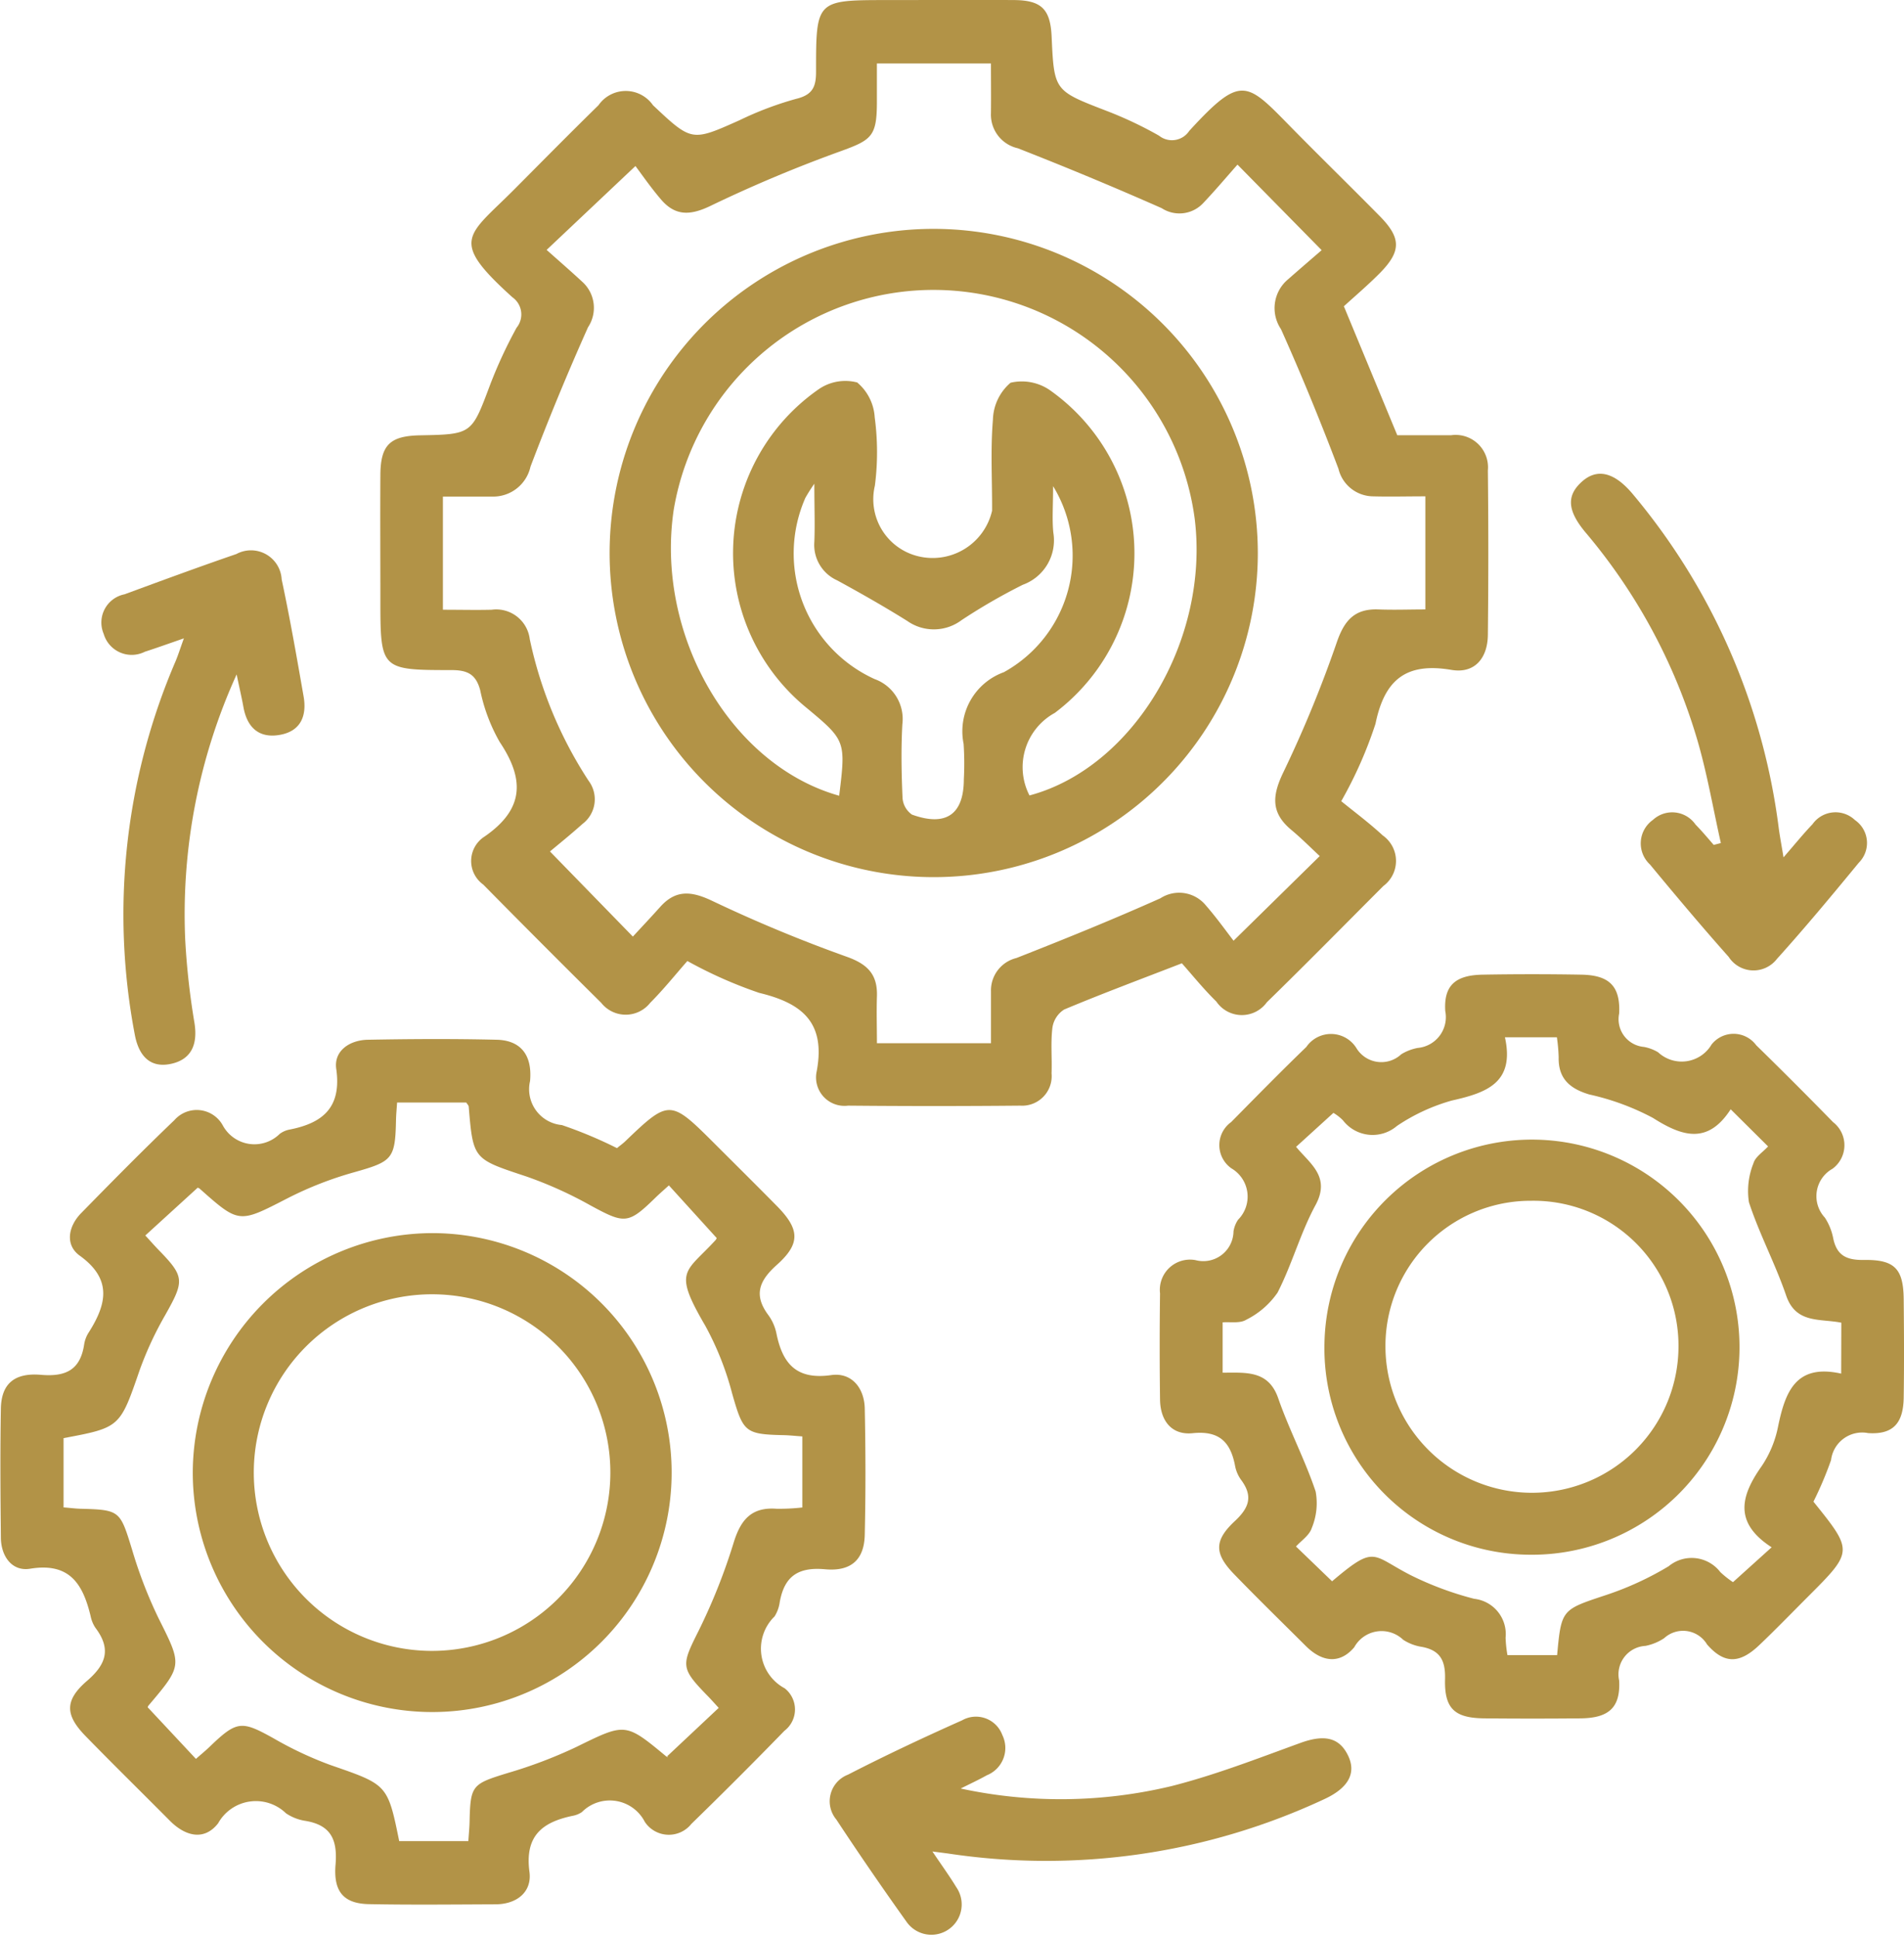
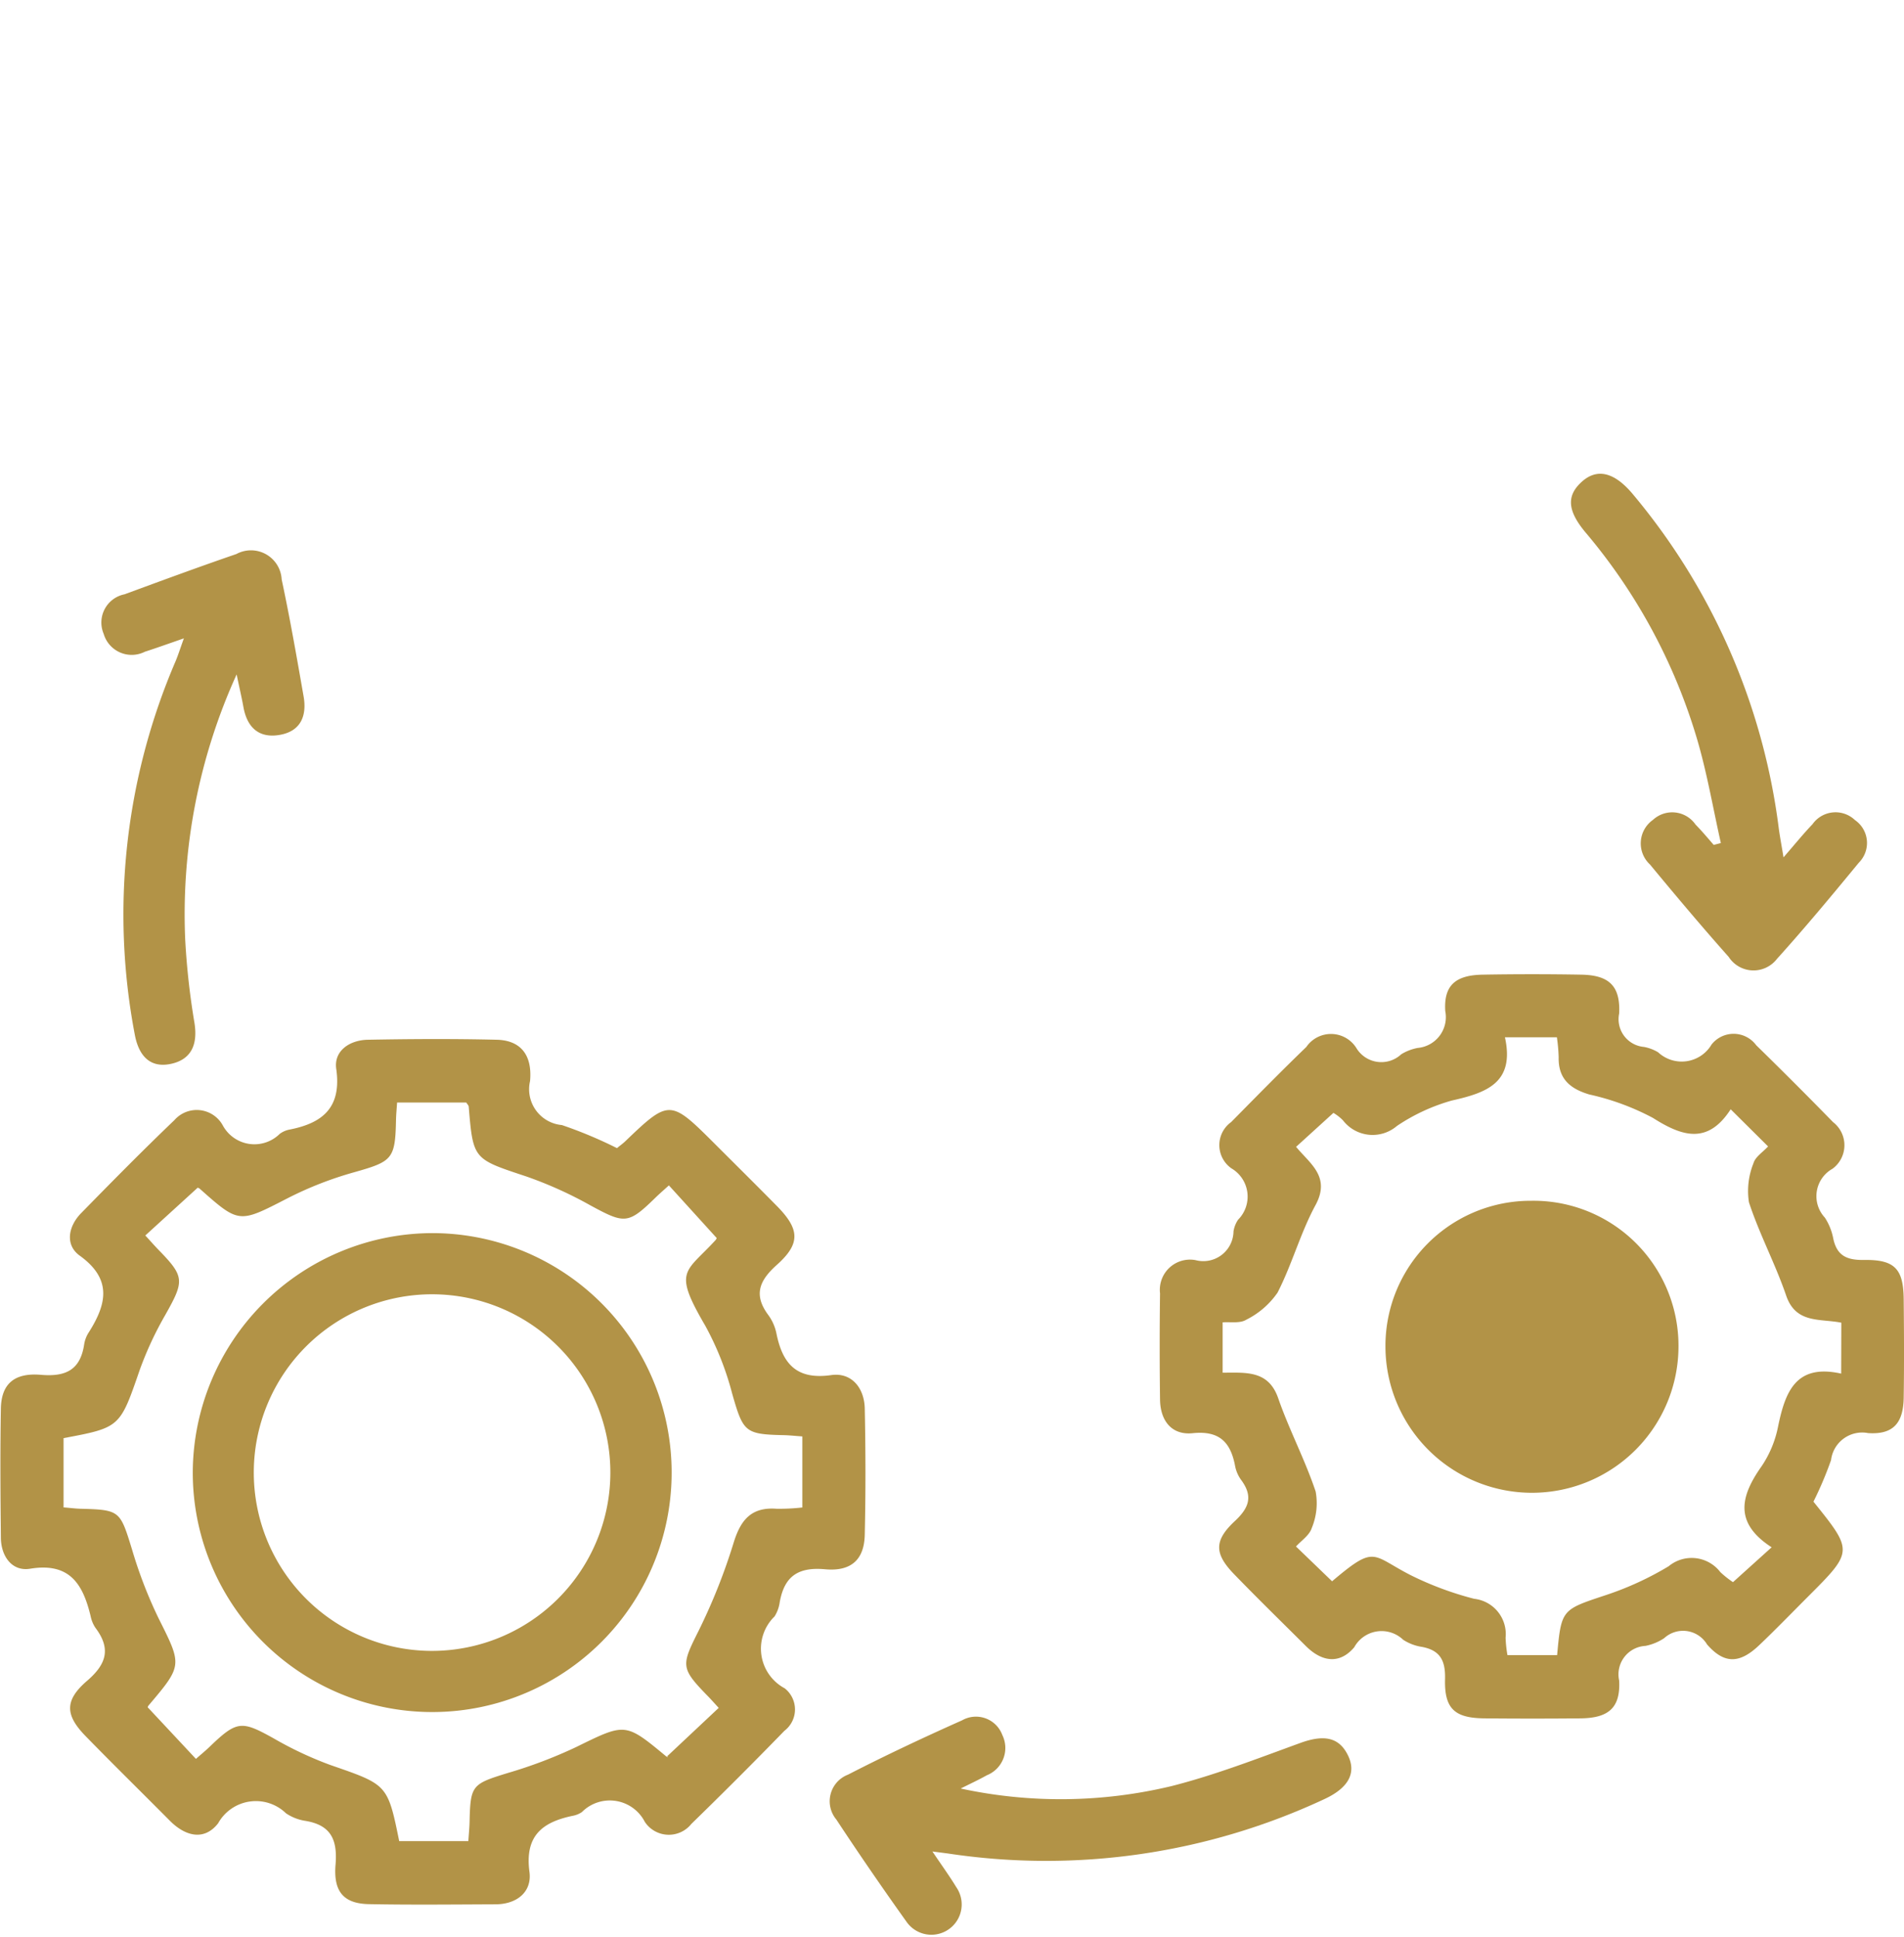
<svg xmlns="http://www.w3.org/2000/svg" width="56.762" height="57.734" viewBox="0 0 56.762 57.734">
  <g id="icon-maintenance-process" transform="translate(-8440.333 21523.178)">
-     <path id="Path_10481" data-name="Path 10481" d="M318.6,11.96l1.589,3.836c.5,0,1.047,0,1.6,0a.965.965,0,0,1,1.1,1.048q.027,2.452,0,4.905c-.008.688-.389,1.16-1.088,1.041-1.345-.229-1.993.288-2.262,1.607a12.526,12.526,0,0,1-1.021,2.307c.352.288.816.632,1.238,1.021a.929.929,0,0,1,.019,1.506c-1.156,1.157-2.3,2.322-3.473,3.465a.919.919,0,0,1-1.507-.019c-.393-.385-.74-.818-1.028-1.141-1.278.495-2.4.913-3.509,1.378a.772.772,0,0,0-.351.546c-.054.447-.008.9-.025,1.356a.88.88,0,0,1-.934.963q-2.566.024-5.132,0a.848.848,0,0,1-.936-1.021c.273-1.451-.424-2.031-1.713-2.34a13.134,13.134,0,0,1-2.142-.95c-.342.387-.7.837-1.108,1.246a.93.93,0,0,1-1.461,0q-1.769-1.752-3.517-3.525a.865.865,0,0,1,.047-1.436c1.174-.814,1.189-1.7.445-2.812a5.2,5.2,0,0,1-.582-1.545c-.129-.48-.383-.6-.86-.6-2.116,0-2.116-.015-2.116-2.127,0-1.233-.008-2.465,0-3.7.008-.888.29-1.154,1.187-1.171,1.546-.029,1.532-.035,2.082-1.5a13.761,13.761,0,0,1,.791-1.707.627.627,0,0,0-.125-.909c-1.9-1.716-1.344-1.808.057-3.215.834-.838,1.664-1.68,2.509-2.507A.989.989,0,0,1,298,5.959c1.16,1.091,1.156,1.082,2.578.448a9.915,9.915,0,0,1,1.688-.638c.512-.123.6-.38.595-.845,0-2.1.011-2.1,2.138-2.1,1.258,0,2.516-.008,3.773,0,.813.007,1.075.277,1.112,1.087.074,1.625.078,1.613,1.638,2.216a11.5,11.5,0,0,1,1.565.74.617.617,0,0,0,.9-.144c1.606-1.75,1.711-1.449,3.168.027.83.841,1.676,1.667,2.506,2.509.653.662.652,1.057-.012,1.724-.354.355-.738.68-1.057.973M294.926,28.2,297.4,30.74c.235-.255.529-.566.814-.884.464-.52.93-.475,1.545-.184a43.033,43.033,0,0,0,4.017,1.669c.631.224.922.535.9,1.183-.015.467,0,.934,0,1.394h3.4c0-.552,0-1.05,0-1.549a.993.993,0,0,1,.758-.99c1.442-.566,2.879-1.149,4.293-1.781a1.028,1.028,0,0,1,1.353.21c.327.375.617.783.828,1.055l2.569-2.523c-.261-.242-.545-.529-.854-.786-.615-.515-.563-1.03-.223-1.728a35.956,35.956,0,0,0,1.594-3.883c.228-.65.543-.981,1.232-.955.466.018.933,0,1.4,0V17.617c-.561,0-1.063.014-1.563,0a1.073,1.073,0,0,1-1.029-.825c-.53-1.4-1.1-2.791-1.712-4.158a1.119,1.119,0,0,1,.212-1.487c.352-.31.708-.615,1-.868l-2.509-2.55c-.328.37-.666.772-1.027,1.152a.969.969,0,0,1-1.233.146q-2.125-.939-4.29-1.786a1.026,1.026,0,0,1-.8-1.038c.006-.5,0-.993,0-1.489h-3.4c0,.441,0,.817,0,1.192-.006.985-.167,1.092-1.091,1.427a41.1,41.1,0,0,0-3.87,1.626c-.6.289-1.047.307-1.472-.188-.31-.361-.581-.755-.765-1l-2.648,2.5c.348.31.709.623,1.059.947a1.045,1.045,0,0,1,.175,1.359q-.917,2.051-1.715,4.155a1.139,1.139,0,0,1-1.144.892c-.489,0-.978,0-1.467,0v3.373c.512,0,.984.012,1.454,0a1.007,1.007,0,0,1,1.135.876,12.4,12.4,0,0,0,1.754,4.222.92.92,0,0,1-.183,1.288c-.372.333-.762.646-.969.82" transform="translate(8161.8 -21526)" fill="#b29347" />
    <path id="Path_10482" data-name="Path 10482" d="M270.72,108.655c.1-.084.184-.142.255-.211,1.3-1.247,1.342-1.246,2.637.047.623.622,1.248,1.242,1.866,1.868.695.7.733,1.128.015,1.77-.531.474-.7.9-.252,1.5a1.4,1.4,0,0,1,.24.55c.183.9.6,1.384,1.632,1.236.6-.086.983.372,1,.988.026,1.257.029,2.515,0,3.772-.016.73-.394,1.1-1.183,1.028-.809-.074-1.216.215-1.352.983a1.067,1.067,0,0,1-.154.423,1.34,1.34,0,0,0,.3,2.141.8.8,0,0,1-.006,1.268q-1.367,1.406-2.773,2.774a.859.859,0,0,1-1.388-.058,1.173,1.173,0,0,0-1.877-.293.729.729,0,0,1-.279.112c-.907.19-1.427.6-1.284,1.67.079.592-.369.964-1.007.967-1.258.005-2.516.019-3.773-.005-.743-.014-1.072-.354-1-1.186.062-.759-.157-1.181-.922-1.3a1.4,1.4,0,0,1-.557-.223,1.289,1.289,0,0,0-2.023.3c-.415.531-.978.387-1.44-.079-.833-.839-1.676-1.666-2.5-2.51-.618-.63-.65-1.069.033-1.658.582-.5.717-.958.253-1.577a.953.953,0,0,1-.145-.346c-.228-.949-.615-1.615-1.806-1.419-.532.087-.865-.362-.871-.923-.013-1.283-.023-2.566,0-3.848.013-.723.383-1.078,1.194-1.009.762.065,1.182-.16,1.292-.926a.926.926,0,0,1,.14-.348c.526-.835.7-1.576-.276-2.279-.441-.318-.345-.871.045-1.269.915-.934,1.833-1.866,2.778-2.77a.886.886,0,0,1,1.439.15,1.072,1.072,0,0,0,1.7.261.709.709,0,0,1,.272-.125c1-.191,1.58-.65,1.414-1.814-.077-.538.4-.858.941-.868,1.282-.024,2.566-.031,3.848,0,.69.018,1.062.434.989,1.232a1.072,1.072,0,0,0,.949,1.311,13.047,13.047,0,0,1,1.645.689m-14.066,2.6c.173.189.271.3.375.409.8.818.8.935.227,1.954a10.245,10.245,0,0,0-.762,1.635c-.595,1.722-.579,1.728-2.275,2.045v2.064c.208.017.356.037.5.041,1.184.031,1.184.056,1.541,1.214a13.366,13.366,0,0,0,.783,2.034c.71,1.422.733,1.41-.294,2.621-.027.032-.02.092-.013.058l1.429,1.529c.155-.136.29-.246.415-.367.805-.774.944-.777,1.889-.252a10.89,10.89,0,0,0,1.7.8c1.7.589,1.711.571,2.056,2.27h2.061c.016-.238.034-.412.037-.585.025-1.084.076-1.118,1.135-1.444a13.943,13.943,0,0,0,2.037-.772c1.473-.721,1.462-.743,2.689.275.03.025.094.01.027,0l1.539-1.445c-.137-.149-.252-.28-.372-.4-.769-.794-.735-.882-.231-1.89a17.6,17.6,0,0,0,1.052-2.646c.21-.676.531-1.053,1.27-1a6.064,6.064,0,0,0,.774-.038v-2.118c-.227-.016-.4-.035-.571-.038-1.144-.025-1.194-.1-1.52-1.236a8.842,8.842,0,0,0-.8-2.021c-.976-1.67-.6-1.569.307-2.56.031-.034.036-.091.026-.064l-1.42-1.564c-.167.152-.28.249-.387.353-.828.81-.925.8-1.946.247a11.983,11.983,0,0,0-1.918-.866c-1.577-.524-1.585-.5-1.716-2.074,0-.044-.047-.084-.074-.13h-2.062c-.014.215-.029.364-.032.514-.024,1.182-.107,1.243-1.273,1.572a10.66,10.66,0,0,0-1.958.767c-1.451.745-1.439.767-2.621-.284-.034-.03-.091-.033-.066-.025l-1.559,1.422" transform="translate(8188 -21597.604)" fill="#b29347" />
    <path id="Path_10483" data-name="Path 10483" d="M386.311,114.729c1.19,1.479,1.19,1.479-.178,2.846-.48.48-.952.969-1.444,1.436-.572.542-1.03.57-1.55-.026a.833.833,0,0,0-1.281-.185,1.567,1.567,0,0,1-.555.228.85.85,0,0,0-.785,1.032c.044.817-.319,1.119-1.148,1.128q-1.434.014-2.867,0c-.887-.008-1.2-.284-1.175-1.177.013-.544-.145-.851-.688-.953a1.41,1.41,0,0,1-.561-.213.93.93,0,0,0-1.458.223c-.439.52-.971.434-1.441-.034-.713-.71-1.433-1.412-2.133-2.135-.6-.618-.615-1.008.023-1.6.427-.4.53-.742.181-1.215a1.036,1.036,0,0,1-.181-.412c-.132-.709-.463-1.067-1.266-.984-.626.064-.964-.371-.973-1q-.021-1.584,0-3.169a.9.9,0,0,1,1.058-.99.9.9,0,0,0,1.132-.856.865.865,0,0,1,.137-.349.976.976,0,0,0-.2-1.531.846.846,0,0,1-.007-1.379c.742-.752,1.481-1.506,2.241-2.239a.892.892,0,0,1,1.492.032.869.869,0,0,0,1.338.186,1.444,1.444,0,0,1,.491-.189.922.922,0,0,0,.821-1.1c-.048-.772.311-1.07,1.116-1.084q1.471-.026,2.943,0c.818.015,1.167.331,1.125,1.16a.829.829,0,0,0,.741.994,1.263,1.263,0,0,1,.421.16,1.033,1.033,0,0,0,1.593-.232.837.837,0,0,1,1.33.02q1.16,1.134,2.293,2.294a.87.87,0,0,1-.018,1.39.936.936,0,0,0-.227,1.456,1.744,1.744,0,0,1,.251.627c.11.518.415.643.921.635.913-.013,1.168.268,1.178,1.167.01.981.015,1.962,0,2.943-.014.755-.313,1.1-1.06,1.051a.935.935,0,0,0-1.106.805,10.753,10.753,0,0,1-.521,1.232m.827-5.328c-.636-.127-1.355.036-1.644-.809-.323-.944-.8-1.835-1.11-2.782a2.209,2.209,0,0,1,.136-1.163c.053-.19.281-.331.435-.5l-1.115-1.107c-.676,1.044-1.43.823-2.316.258a7.443,7.443,0,0,0-1.9-.7c-.577-.172-.927-.472-.912-1.111a5.262,5.262,0,0,0-.053-.594h-1.549c.3,1.363-.555,1.655-1.587,1.887a5.682,5.682,0,0,0-1.632.756,1.115,1.115,0,0,1-1.609-.166,1.409,1.409,0,0,0-.285-.223l-1.113,1.012c.409.5,1.039.887.579,1.737-.45.83-.7,1.768-1.132,2.609a2.471,2.471,0,0,1-.937.81c-.184.113-.47.057-.7.076v1.5c.7,0,1.366-.076,1.657.762.327.942.8,1.835,1.116,2.78a1.929,1.929,0,0,1-.116,1.089c-.068.216-.313.376-.47.55l1.076,1.037c1.3-1.1,1.167-.785,2.335-.186a9.639,9.639,0,0,0,1.9.708,1.059,1.059,0,0,1,.938,1.159,3.707,3.707,0,0,0,.055.52h1.481c.127-1.378.136-1.351,1.486-1.8a9.254,9.254,0,0,0,1.84-.85,1.076,1.076,0,0,1,1.539.175,2.89,2.89,0,0,0,.378.3l1.152-1.039c-1.143-.739-.916-1.541-.3-2.415a3.219,3.219,0,0,0,.49-1.176c.212-1.026.519-1.891,1.883-1.586Z" transform="translate(8108.085 -21593.145)" fill="#b29347" />
    <path id="Path_10484" data-name="Path 10484" d="M413.768,61.031c.343-.395.589-.7.862-.985a.84.84,0,0,1,1.267-.125.829.829,0,0,1,.118,1.267c-.8.971-1.6,1.936-2.443,2.87A.881.881,0,0,1,412.133,64c-.8-.9-1.578-1.825-2.347-2.755a.857.857,0,0,1,.089-1.33.845.845,0,0,1,1.268.138c.19.194.363.4.543.608l.213-.055c-.23-1.024-.407-2.062-.7-3.068a17,17,0,0,0-3.335-6.192c-.548-.656-.568-1.1-.107-1.513s.979-.278,1.527.384a19.268,19.268,0,0,1,4.341,9.946c.032.241.078.48.142.868" transform="translate(8079.736 -21558.654)" fill="#b29347" />
    <path id="Path_10485" data-name="Path 10485" d="M338.17,174.448a14.152,14.152,0,0,0,6.275-.075c1.308-.332,2.577-.827,3.849-1.289.7-.252,1.148-.168,1.412.376.25.515.023.954-.673,1.286a19.593,19.593,0,0,1-11.255,1.636l-.462-.06c.286.425.512.736.711,1.063a.9.9,0,1,1-1.483,1.032c-.714-1-1.414-2.018-2.092-3.047a.849.849,0,0,1,.348-1.338c1.117-.574,2.255-1.109,3.4-1.619a.838.838,0,0,1,1.2.437.876.876,0,0,1-.461,1.2c-.252.142-.516.263-.775.393" transform="translate(8130.814 -21644.311)" fill="#b29347" />
    <path id="Path_10486" data-name="Path 10486" d="M266.367,60.915a17.264,17.264,0,0,0-1.529,7.908,22.128,22.128,0,0,0,.275,2.47c.1.624-.077,1.083-.688,1.22-.637.142-.97-.242-1.088-.855a19.1,19.1,0,0,1,1.217-11.152c.072-.174.129-.355.244-.674-.475.165-.819.288-1.165.4a.87.87,0,0,1-1.226-.534.858.858,0,0,1,.622-1.179c1.108-.408,2.216-.817,3.333-1.2a.916.916,0,0,1,1.351.757c.247,1.155.45,2.319.653,3.482.1.563-.069,1.029-.686,1.147-.638.122-1-.212-1.109-.836-.048-.268-.112-.533-.2-.961" transform="translate(8181.017 -21563.982)" fill="#b29347" />
-     <path id="Path_10487" data-name="Path 10487" d="M331.842,35.075a9.662,9.662,0,1,1-9.637-9.66,9.673,9.673,0,0,1,9.637,9.66m-12.48,7.234c.2-1.631.192-1.646-.972-2.616a5.95,5.95,0,0,1,.354-9.493,1.4,1.4,0,0,1,1.155-.206,1.473,1.473,0,0,1,.522,1.042,7.79,7.79,0,0,1,.005,2.033,1.749,1.749,0,0,0,1.212,2.084,1.819,1.819,0,0,0,2.282-1.336c.005-.906-.05-1.816.025-2.715a1.5,1.5,0,0,1,.525-1.1,1.474,1.474,0,0,1,1.212.249,5.952,5.952,0,0,1,.108,9.592,1.843,1.843,0,0,0-.755,2.461c3.1-.828,5.377-4.641,4.924-8.258a7.854,7.854,0,0,0-15.53-.258c-.552,3.707,1.679,7.609,4.931,8.524m6.379-9.237c0,.595-.033,1,.007,1.395a1.408,1.408,0,0,1-.911,1.554,17.612,17.612,0,0,0-1.826,1.055,1.377,1.377,0,0,1-1.617.024c-.681-.426-1.381-.823-2.087-1.209a1.158,1.158,0,0,1-.684-1.151c.021-.509,0-1.02,0-1.731a4.933,4.933,0,0,0-.268.423,4.113,4.113,0,0,0,2.065,5.4,1.263,1.263,0,0,1,.827,1.347c-.04.727-.027,1.459.005,2.187a.659.659,0,0,0,.282.506c1.017.368,1.545-.008,1.546-1.055a8.909,8.909,0,0,0-.007-1.055,1.873,1.873,0,0,1,1.2-2.135,3.97,3.97,0,0,0,1.464-5.552" transform="translate(8145.989 -21541.771)" fill="#b29347" />
    <path id="Path_10488" data-name="Path 10488" d="M278.461,124.542a7.138,7.138,0,1,1-7.1,7.135,7.16,7.16,0,0,1,7.1-7.135m5.349,7.16a5.315,5.315,0,1,0-5.356,5.293,5.32,5.32,0,0,0,5.356-5.293" transform="translate(8174.719 -21610.963)" fill="#b29347" />
-     <path id="Path_10489" data-name="Path 10489" d="M383.088,121.4a6.187,6.187,0,1,1,6.083,6.3,6.152,6.152,0,0,1-6.083-6.3m6.164-4.25a4.327,4.327,0,0,0-4.346,4.359,4.368,4.368,0,1,0,8.736-.046,4.321,4.321,0,0,0-4.39-4.313" transform="translate(8096.73 -21604.535)" fill="#b29347" />
+     <path id="Path_10489" data-name="Path 10489" d="M383.088,121.4m6.164-4.25a4.327,4.327,0,0,0-4.346,4.359,4.368,4.368,0,1,0,8.736-.046,4.321,4.321,0,0,0-4.39-4.313" transform="translate(8096.73 -21604.535)" fill="#b29347" />
  </g>
</svg>